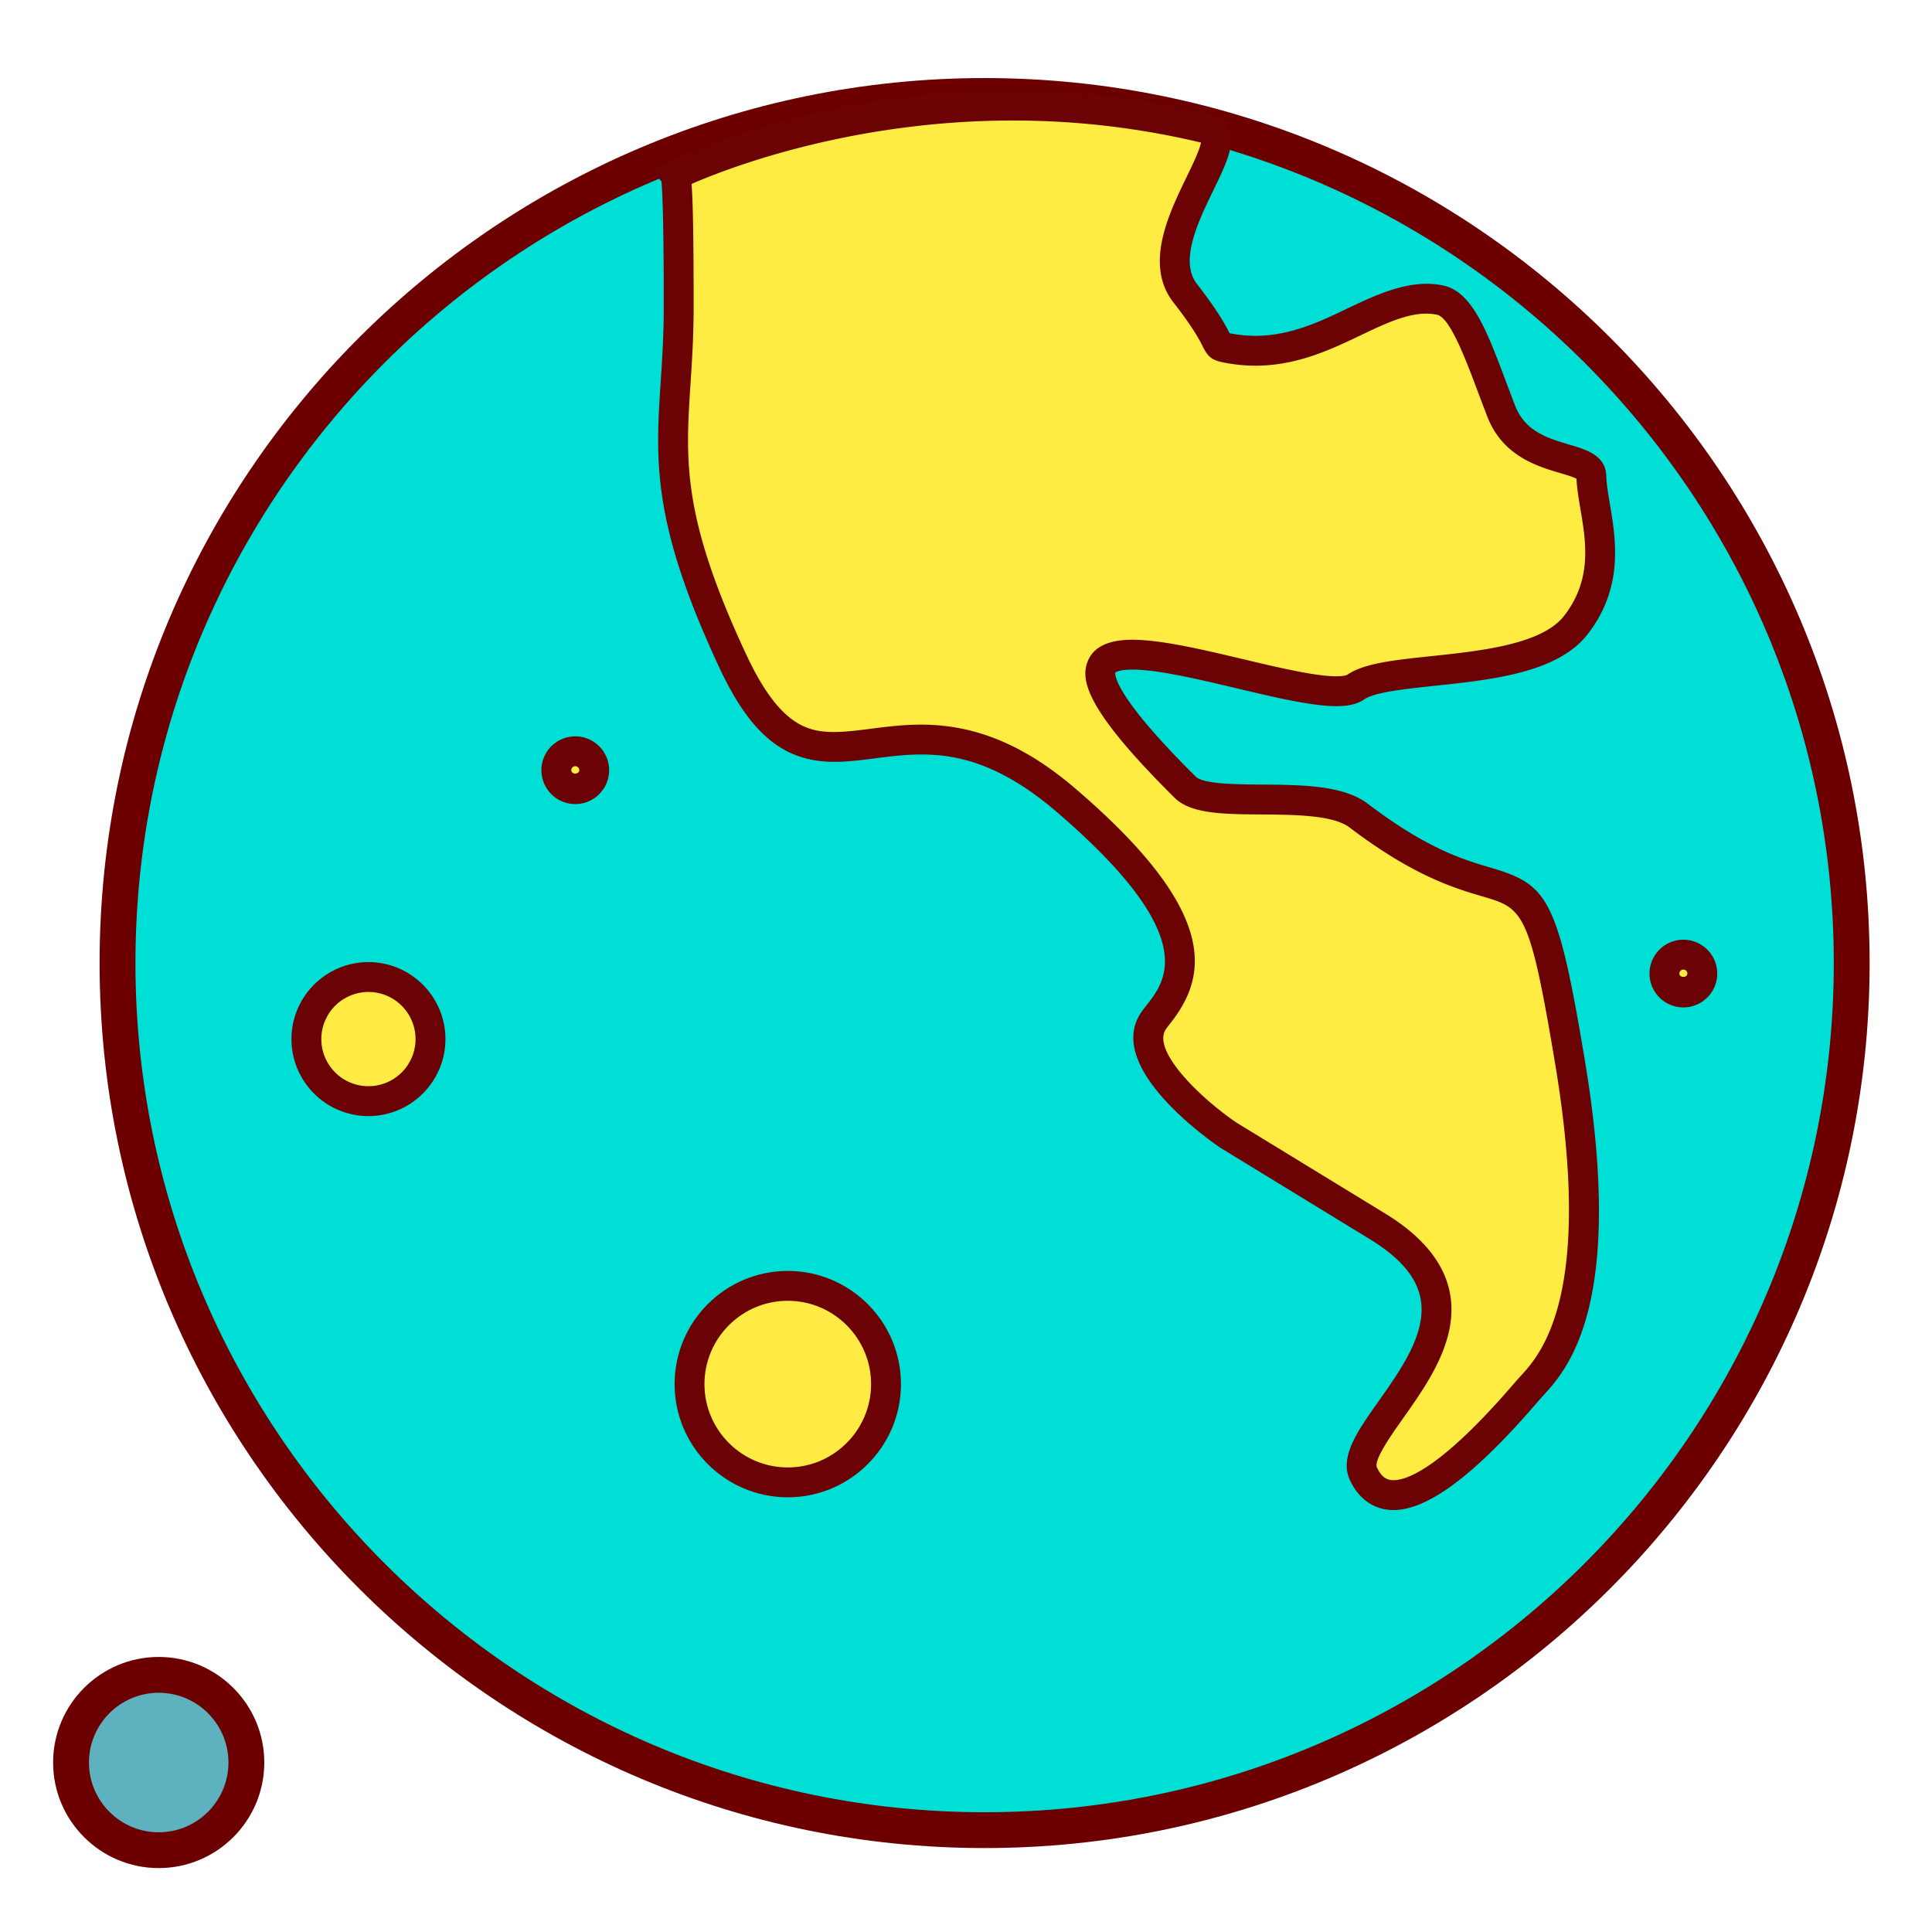
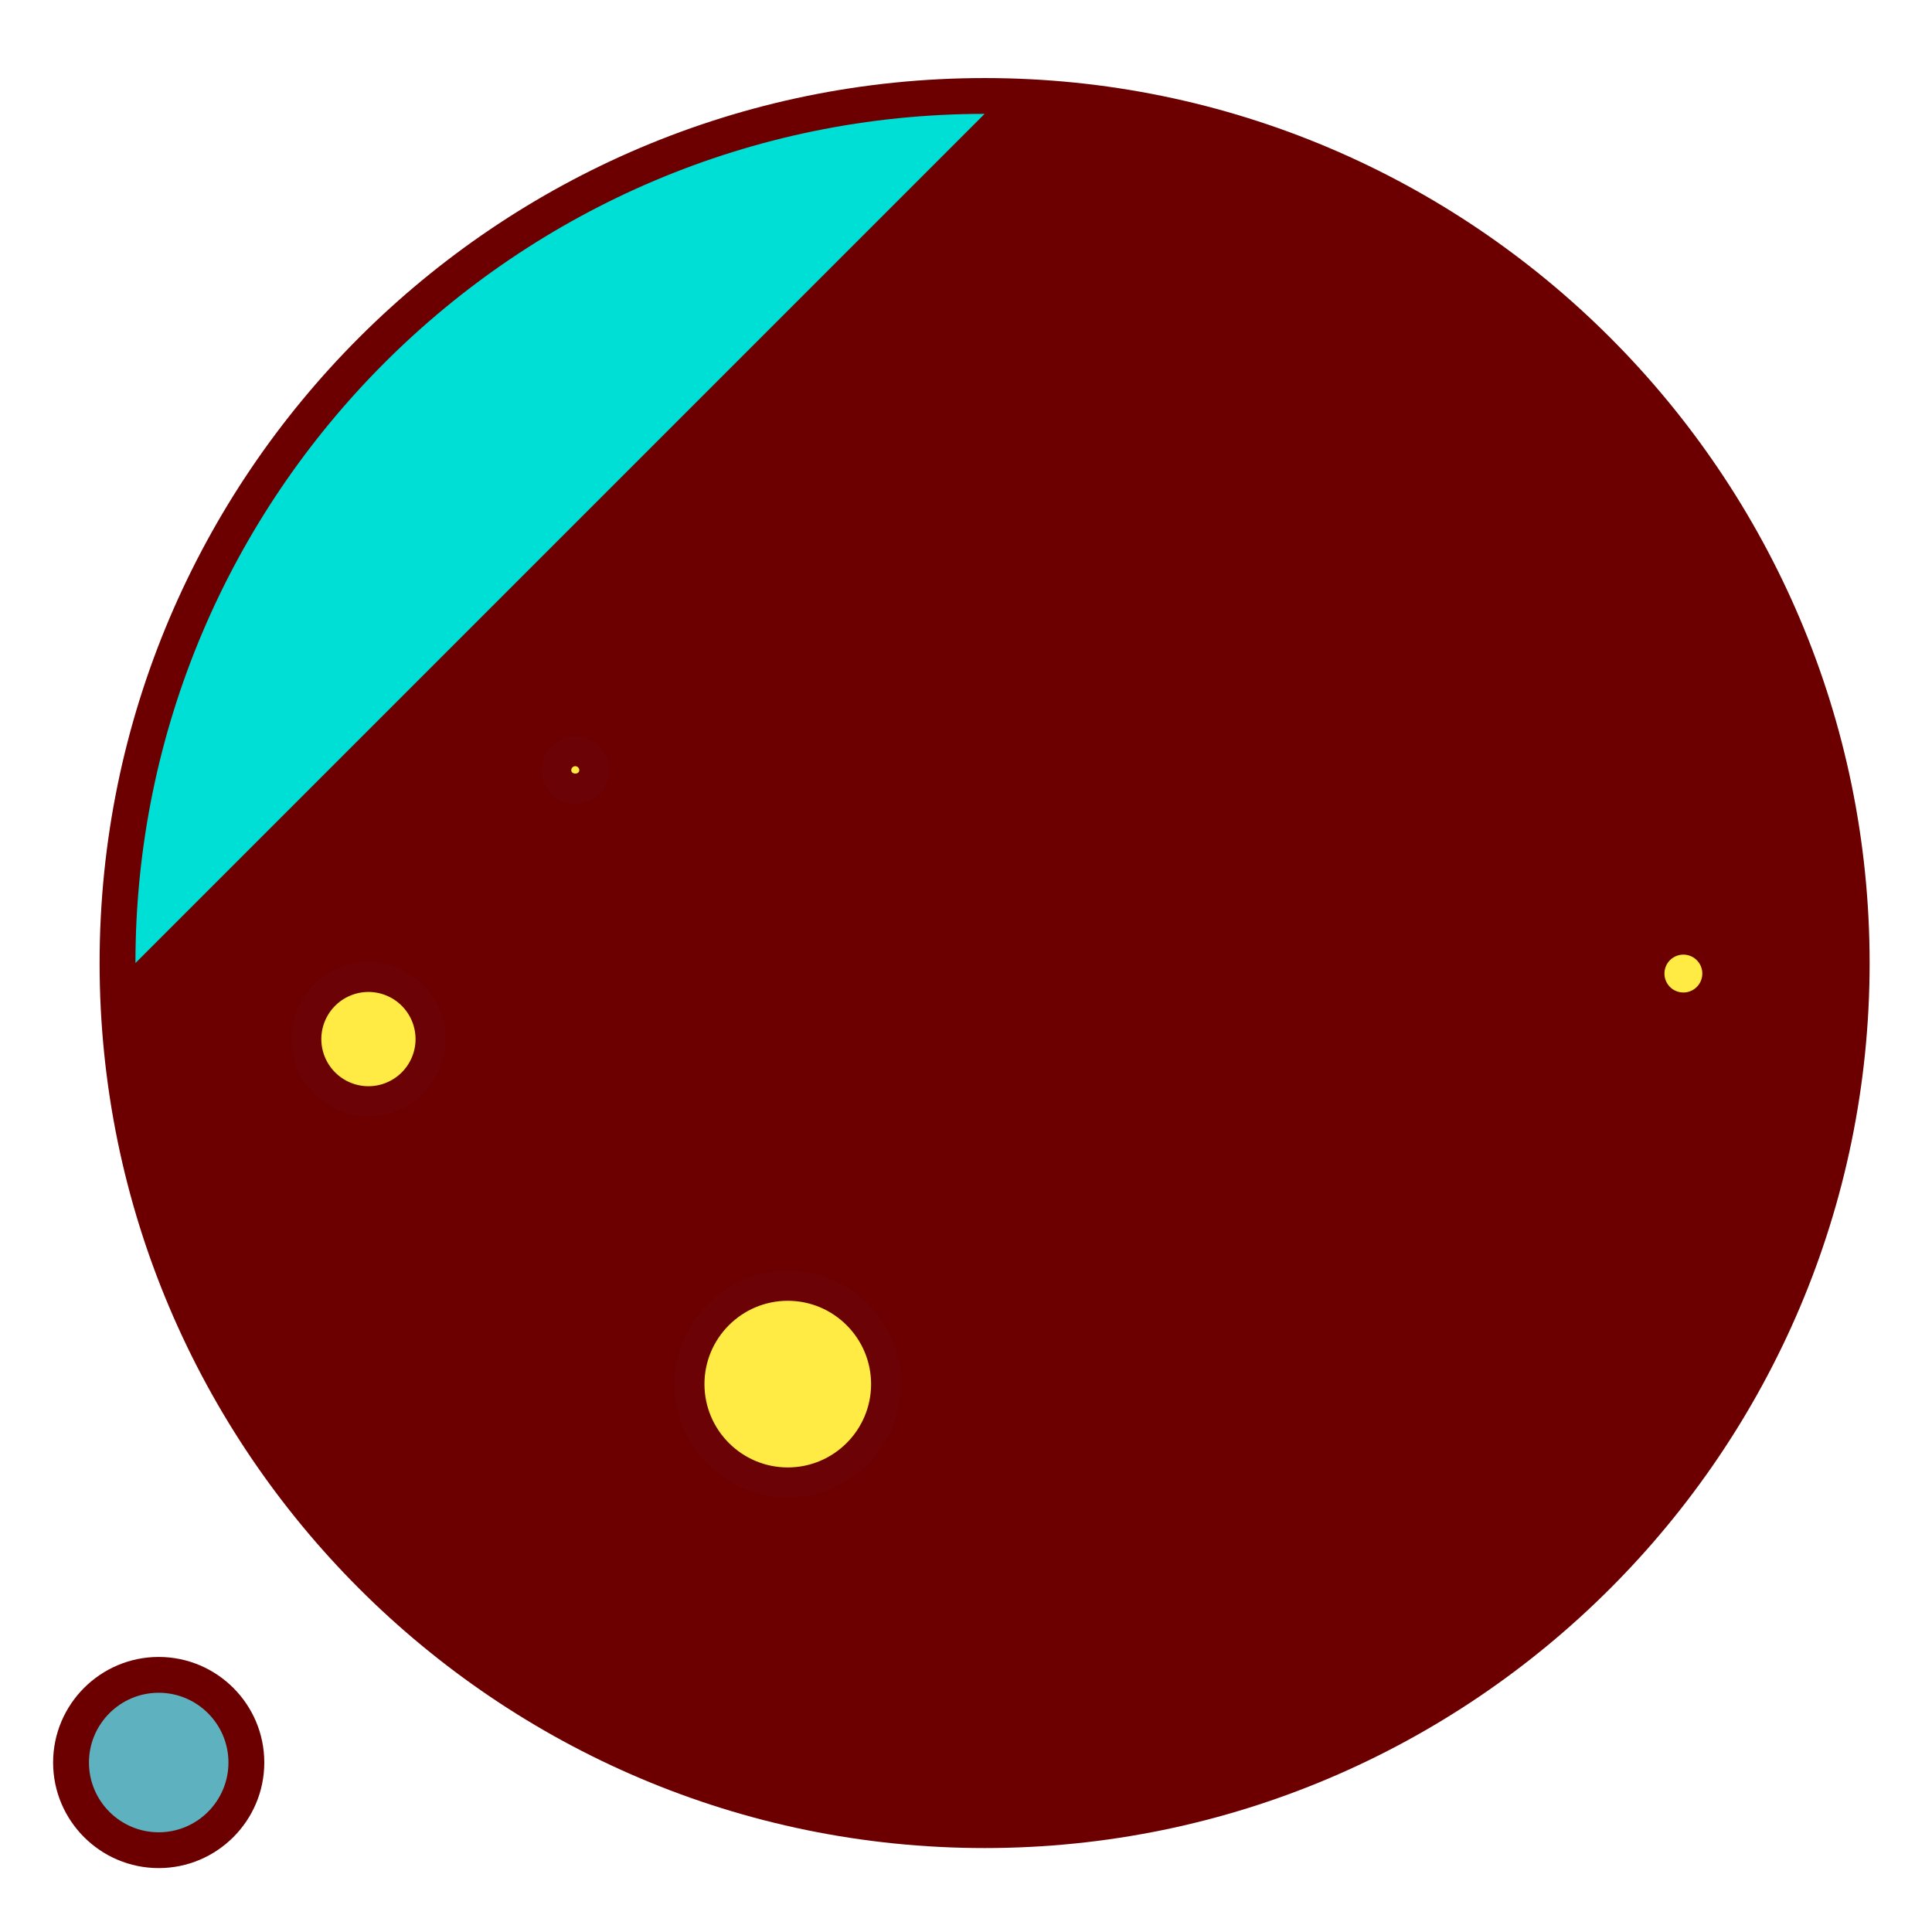
<svg xmlns="http://www.w3.org/2000/svg" width="800px" height="800px" viewBox="0 0 1024 1024" class="icon" version="1.1">
  <path d="M521.866 510.449m-459.576 0a459.576 459.576 0 1 0 919.153 0 459.576 459.576 0 1 0-919.153 0Z" fill="#00DFD5" />
-   <path d="M521.866 979.507c-258.647 0-469.074-210.412-469.074-469.069S263.219 41.375 521.866 41.375s469.074 210.412 469.074 469.069-210.427 469.064-469.074 469.064z m0-919.153c-248.177 0-450.079 201.912-450.079 450.084s201.902 450.084 450.079 450.084 450.079-201.912 450.079-450.084-201.902-450.084-450.079-450.084z" fill="#6C0000" />
-   <path d="M639.519 68.137c21.386 5.176-33.987 58.189-11.331 87.281s13.604 27.361 22.656 29.092c49.372 9.452 79.693-32.517 112.492-25.431 13.076 2.826 21.059 29.87 32.389 58.967 11.331 29.092 47.375 21.908 47.703 34.35 0.517 19.835 14.423 49.843-8.238 78.94-22.656 29.092-98.176 20.029-116.7 32.876-24.596 17.06-221.957-77.394-90.301 53.048 13.24 13.117 71.199-0.732 91.96 15.048 90.153 68.516 89.293-5.35 111.949 130.422 22.656 135.772-12.959 163.231-22.656 174.561-55.337 64.666-78.172 62.321-86.799 43.822-11.274-24.172 86.799-82.616 7.501-131.103l-79.299-48.492s-54.958-37.494-39.491-60.416c8.73-12.938 44.119-39.516-46.505-117.1s-131.123 23.388-176.435-73.59-28.698-120.125-28.698-188.012-1.659-69.76-1.659-69.76 125.404-62.285 281.462-24.504z" fill="#FFEC43" />
-   <path d="M738.596 800.353c-10.132 0-18.34-5.642-23.127-15.892-5.699-12.211 4.009-25.953 15.258-41.846 12.124-17.157 25.866-36.603 22.113-54.83-2.324-11.269-11.1-21.407-26.819-31.022l-79.299-48.492c-6.625-4.516-61.245-42.972-41.923-71.583 0.86-1.285 1.94-2.673 3.144-4.204 10.015-12.8 28.672-36.634-48.246-102.472-31.171-26.68-54.579-30.111-71.485-30.111-8.663 0-16.804 1.05-24.668 2.058-7.373 0.942-14.336 1.838-21.284 1.838-26.737 0-44.411-14.484-61.02-50.022-35.907-76.872-33.766-109.706-31.063-151.286 0.804-12.273 1.633-24.98 1.633-40.084 0-47.411-0.819-62.003-1.213-66.253l-5.325-5.996 9.267-4.608c3.082-1.531 76.723-37.499 182.226-37.499 35.476 0 70.671 4.173 104.617 12.38 5.75 1.393 8.448 4.854 9.692 7.496 3.948 8.361-1.029 18.611-7.905 32.804-8.131 16.758-18.248 37.606-8.735 49.823 11.715 15.058 15.442 22.461 17.229 26.061 0.21 0.031 0.435 0.077 0.671 0.123 4.342 0.835 8.735 1.254 13.056 1.254 18.519 0 34.232-7.511 49.428-14.792 16.932-8.1 33.736-15.427 50.202-11.843 15.288 3.292 23.148 24.223 33.101 50.703 1.608 4.265 3.256 8.673 4.987 13.107 5.289 13.573 17.551 17.203 28.375 20.403 9.18 2.703 19.584 5.78 19.871 16.635 0.108 4.25 0.988 9.446 1.915 14.961 3.154 18.673 7.475 44.257-11.827 69.033-15.892 20.403-50.478 24.054-80.983 27.284-15.683 1.669-31.898 3.384-37.453 7.235-3.487 2.427-8.161 3.553-14.71 3.553h-0.015c-13.015 0-32.43-4.608-52.987-9.492-20.495-4.854-41.697-9.876-55.148-9.876-7.296 0-8.975 1.531-8.991 1.546-0.041 0.261-2.652 10.342 42.609 55.183 4.024 4.004 21.99 4.127 35.098 4.219 21.207 0.154 43.136 0.323 56.09 10.158 31.575 24.008 50.97 29.711 65.132 33.884 30.244 8.888 35.528 15.816 49.828 101.54 21.811 130.662-9.18 164.362-22.415 178.755l-2.033 2.258c-33.357 38.968-58.496 57.907-76.867 57.907zM488.218 384.072c28.769 0 54.753 10.772 81.782 33.915 77.916 66.698 69.207 100.244 50.406 124.252-0.942 1.203-1.807 2.304-2.483 3.292-7.552 11.192 17.848 36.127 37.386 49.449l78.966 48.276c19.4 11.858 30.853 25.769 34.063 41.334 5.146 24.965-11.392 48.353-24.689 67.164-6.231 8.812-15.652 22.134-13.834 26.03 2.775 5.934 5.996 6.738 8.781 6.738 7.475 0 25.836-6.799 64.84-52.372l2.401-2.673c10.665-11.592 38.994-42.399 18.458-165.443-13.609-81.587-16.947-82.56-38.682-88.96-14.474-4.265-36.347-10.696-70.246-36.449-8.75-6.661-28.867-6.799-46.623-6.943-20.127-0.138-37.509-0.261-46.126-8.796-47.38-46.945-50.115-62.633-46.019-72.591 3.067-7.45 10.982-11.223 23.542-11.223 15.293 0 37.417 5.238 58.803 10.312 18.765 4.449 38.175 9.057 49.331 9.057h0.01c4.413 0 5.714-0.742 5.729-0.758 8.858-6.139 24.709-7.823 44.774-9.938 26.025-2.749 58.409-6.185 70.164-21.284 15.027-19.277 11.668-39.137 8.709-56.668-0.957-5.658-1.864-11.023-2.094-16.061-1.669-0.942-5.601-2.12-8.581-2.985-12.16-3.599-30.531-9.027-38.63-29.834-1.756-4.516-3.43-8.965-5.053-13.276-6.584-17.531-14.776-39.342-21.632-40.822-11.817-2.504-24.832 3.384-40.018 10.665-16.005 7.649-34.145 16.338-56.259 16.338-5.32 0-10.706-0.512-16.02-1.531-6.502-1.239-8.832-2.519-11.832-8.535-1.536-3.108-4.746-9.554-15.59-23.465-15.565-20.004-2.534-46.853 6.979-66.468 2.836-5.857 6.958-14.346 7.619-18.258a429.107 429.107 0 0 0-99.779-11.684c-86.492 0-152.177 25.738-170.23 33.608 0.712 9.042 1.106 27.131 1.106 64.922 0 15.626-0.881 29.169-1.664 41.119-2.657 40.837-4.582 70.364 29.609 143.539 17.638 37.75 32.722 40.904 46.674 40.904 5.934 0 12.411-0.835 19.267-1.715 7.972-1.019 17.009-2.181 26.685-2.181z" fill="#6B0204" />
+   <path d="M521.866 979.507c-258.647 0-469.074-210.412-469.074-469.069S263.219 41.375 521.866 41.375s469.074 210.412 469.074 469.069-210.427 469.064-469.074 469.064z m0-919.153c-248.177 0-450.079 201.912-450.079 450.084z" fill="#6C0000" />
  <path d="M195.282 550.738m-32.891 0a32.891 32.891 0 1 0 65.782 0 32.891 32.891 0 1 0-65.782 0Z" fill="#FFEB43" />
  <path d="M195.282 591.549c-22.497 0-40.801-18.304-40.801-40.806s18.304-40.806 40.801-40.806 40.801 18.304 40.801 40.806-18.299 40.806-40.801 40.806z m0-65.787a25.001 25.001 0 0 0-24.97 24.98 25.001 25.001 0 0 0 24.97 24.98 25.001 25.001 0 0 0 24.97-24.98 24.996 24.996 0 0 0-24.97-24.98z" fill="#6B0306" />
  <path d="M417.541 733.609m-52.076 0a52.076 52.076 0 1 0 104.151 0 52.076 52.076 0 1 0-104.151 0Z" fill="#FFEB43" />
  <path d="M417.541 793.6c-33.08 0-59.991-26.911-59.991-59.991s26.911-59.991 59.991-59.991c33.07 0 59.986 26.911 59.986 59.991S450.616 793.6 417.541 793.6z m0-104.156c-24.356 0-44.165 19.814-44.165 44.165s19.809 44.165 44.165 44.165c24.346 0 44.155-19.814 44.155-44.165s-19.809-44.165-44.155-44.165z" fill="#6B0306" />
  <path d="M304.906 408.228m-10.035 0a10.035 10.035 0 1 0 20.07 0 10.035 10.035 0 1 0-20.07 0Z" fill="#FFEB43" />
  <path d="M304.911 426.179a17.971 17.971 0 0 1-17.956-17.946 17.971 17.971 0 0 1 17.956-17.961 17.971 17.971 0 0 1 17.946 17.961 17.971 17.971 0 0 1-17.946 17.946z m0-20.076a2.13 2.13 0 0 0-2.125 2.135c0 2.35 4.25 2.365 4.244 0a2.135 2.135 0 0 0-2.12-2.135z" fill="#6B0306" />
  <path d="M892.227 516.009m-10.035 0a10.035 10.035 0 1 0 20.07 0 10.035 10.035 0 1 0-20.07 0Z" fill="#FFEB43" />
-   <path d="M892.227 533.955a17.971 17.971 0 0 1-17.956-17.946 17.971 17.971 0 0 1 17.956-17.946 17.971 17.971 0 0 1 17.946 17.946 17.966 17.966 0 0 1-17.946 17.946z m0-20.065a2.12 2.12 0 0 0-2.125 2.12c0.01 2.35 4.25 2.365 4.244 0a2.12 2.12 0 0 0-2.12-2.12z" fill="#6B0306" />
  <path d="M84.122 934.175m-46.469 0a46.469 46.469 0 1 0 92.938 0 46.469 46.469 0 1 0-92.938 0Z" fill="#5EB1BE" />
  <path d="M84.116 990.126c-30.863 0-55.967-25.103-55.967-55.956s25.103-55.956 55.967-55.956 55.967 25.103 55.967 55.956-25.103 55.956-55.967 55.956z m0-92.928c-20.383 0-36.966 16.589-36.966 36.977s16.584 36.977 36.966 36.977 36.966-16.589 36.966-36.977-16.584-36.977-36.966-36.977z" fill="#6C0000" />
</svg>